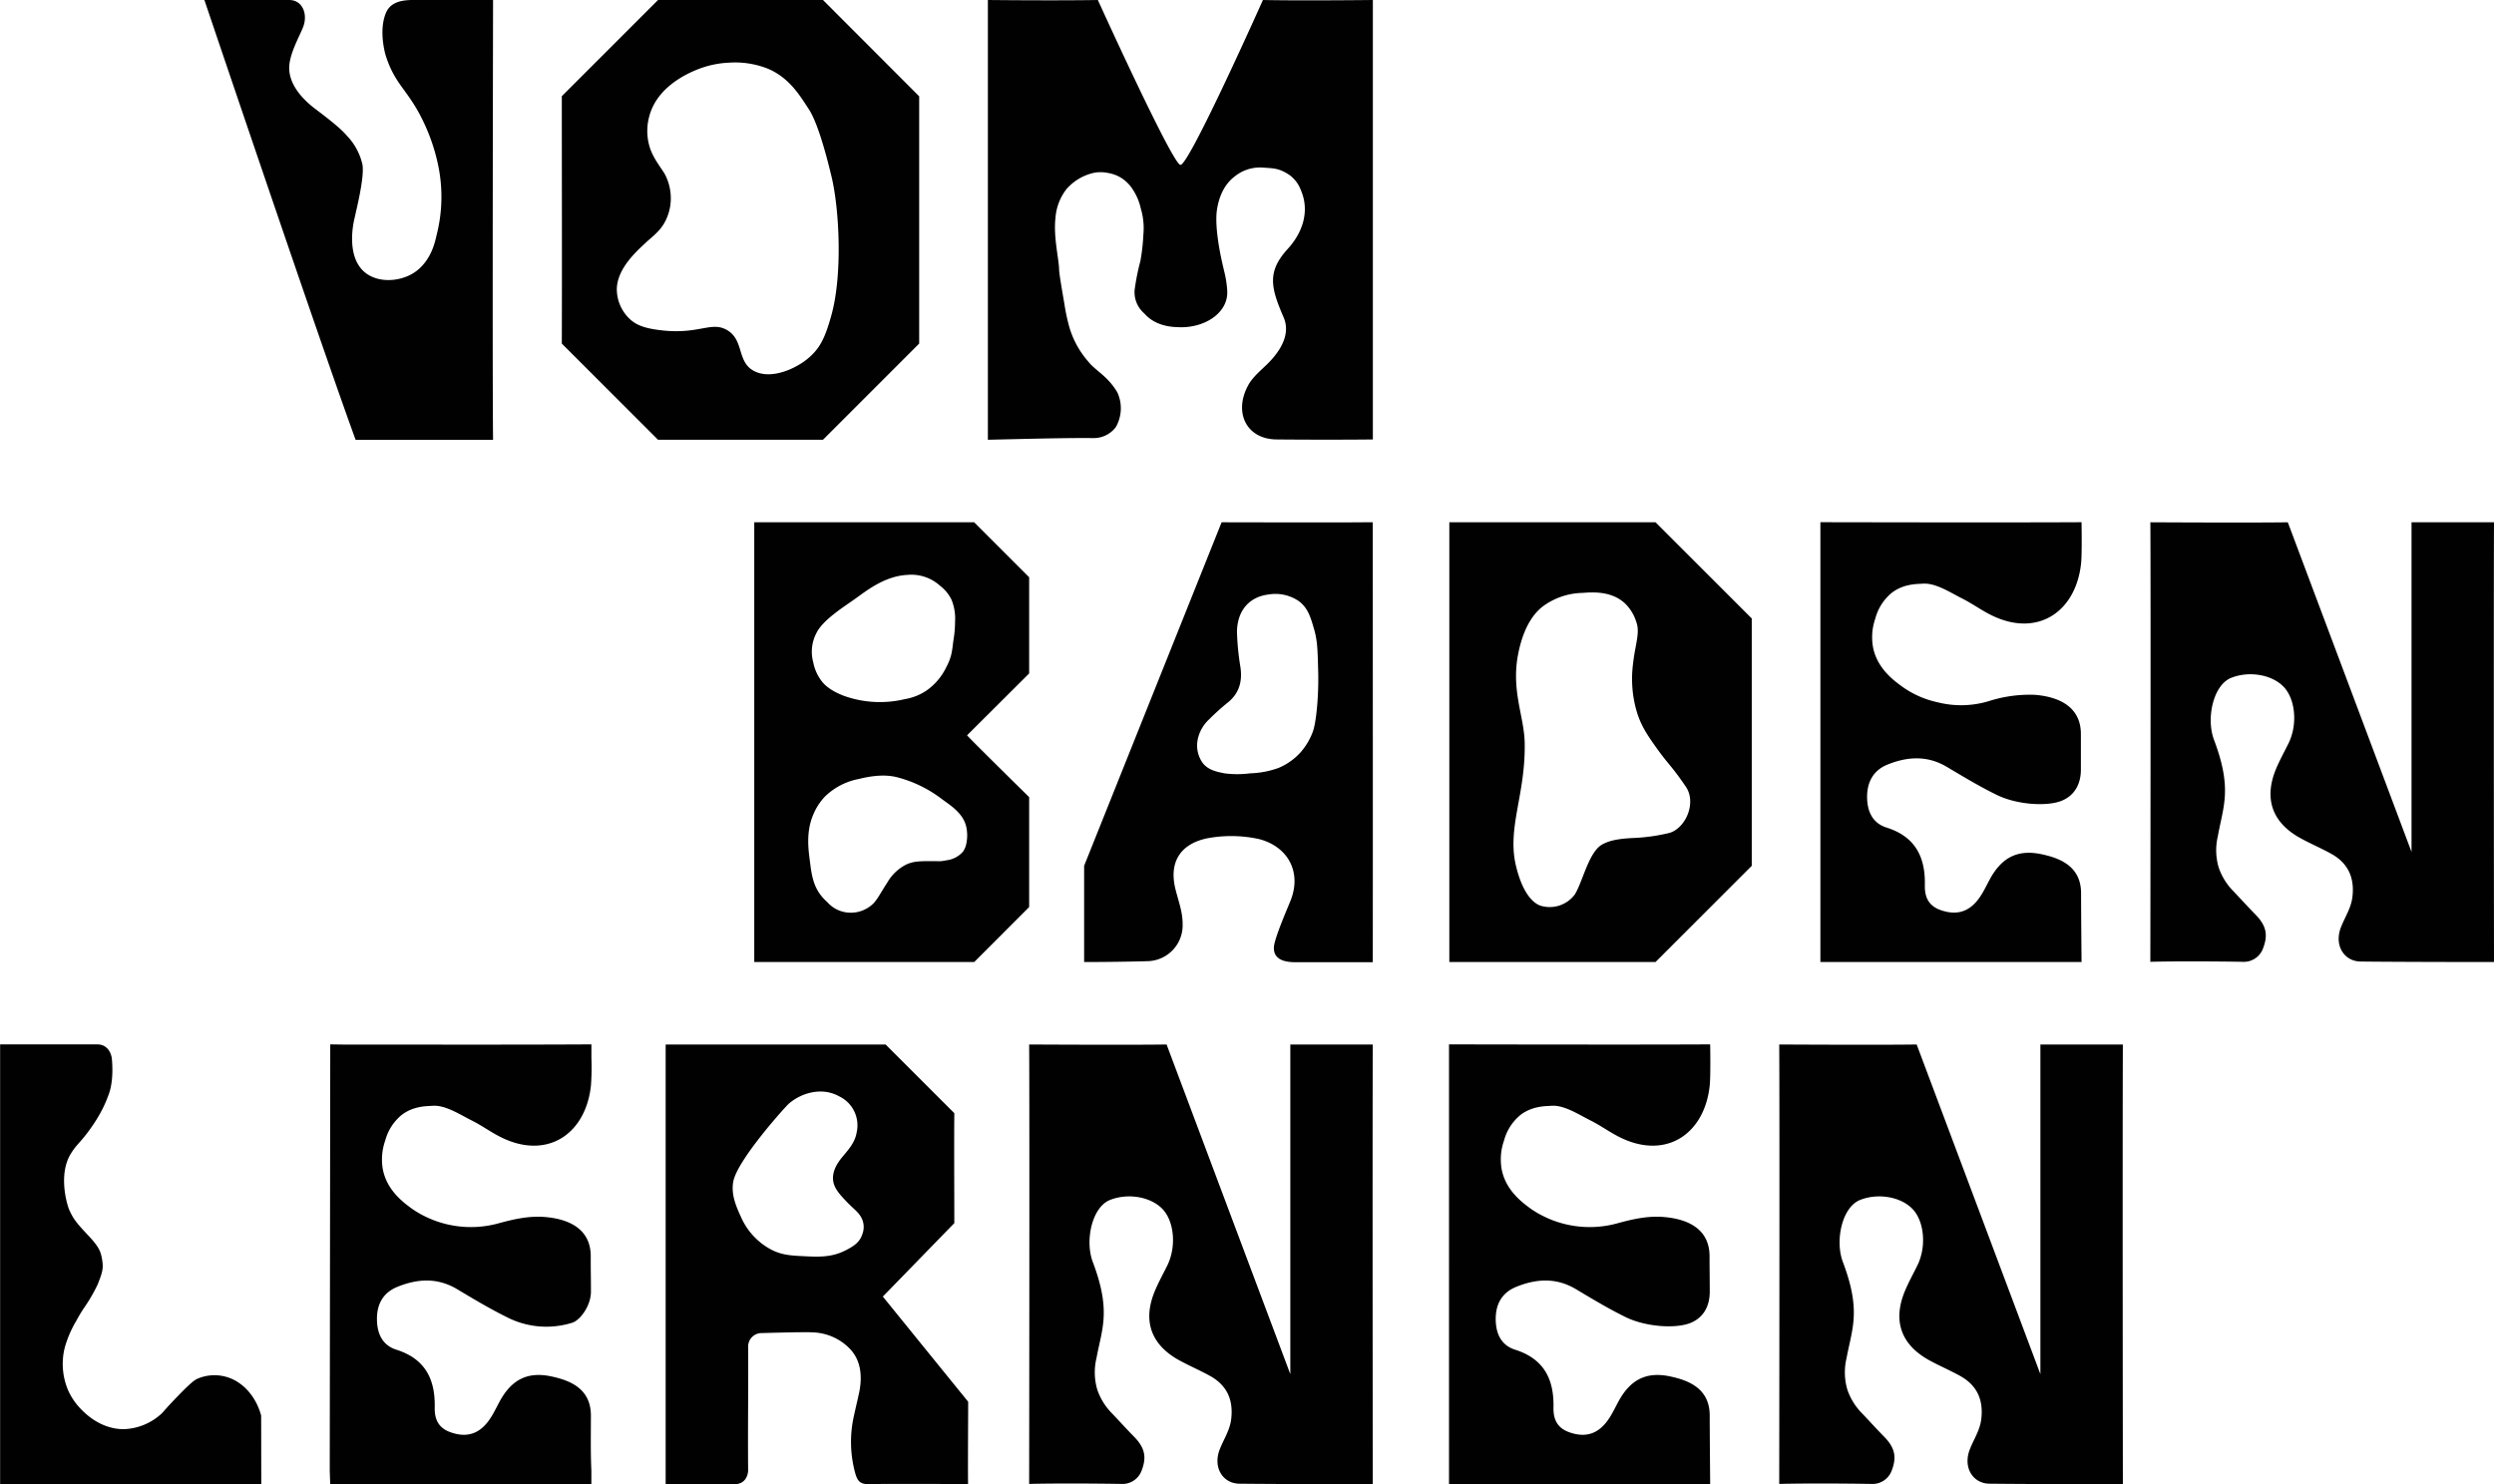
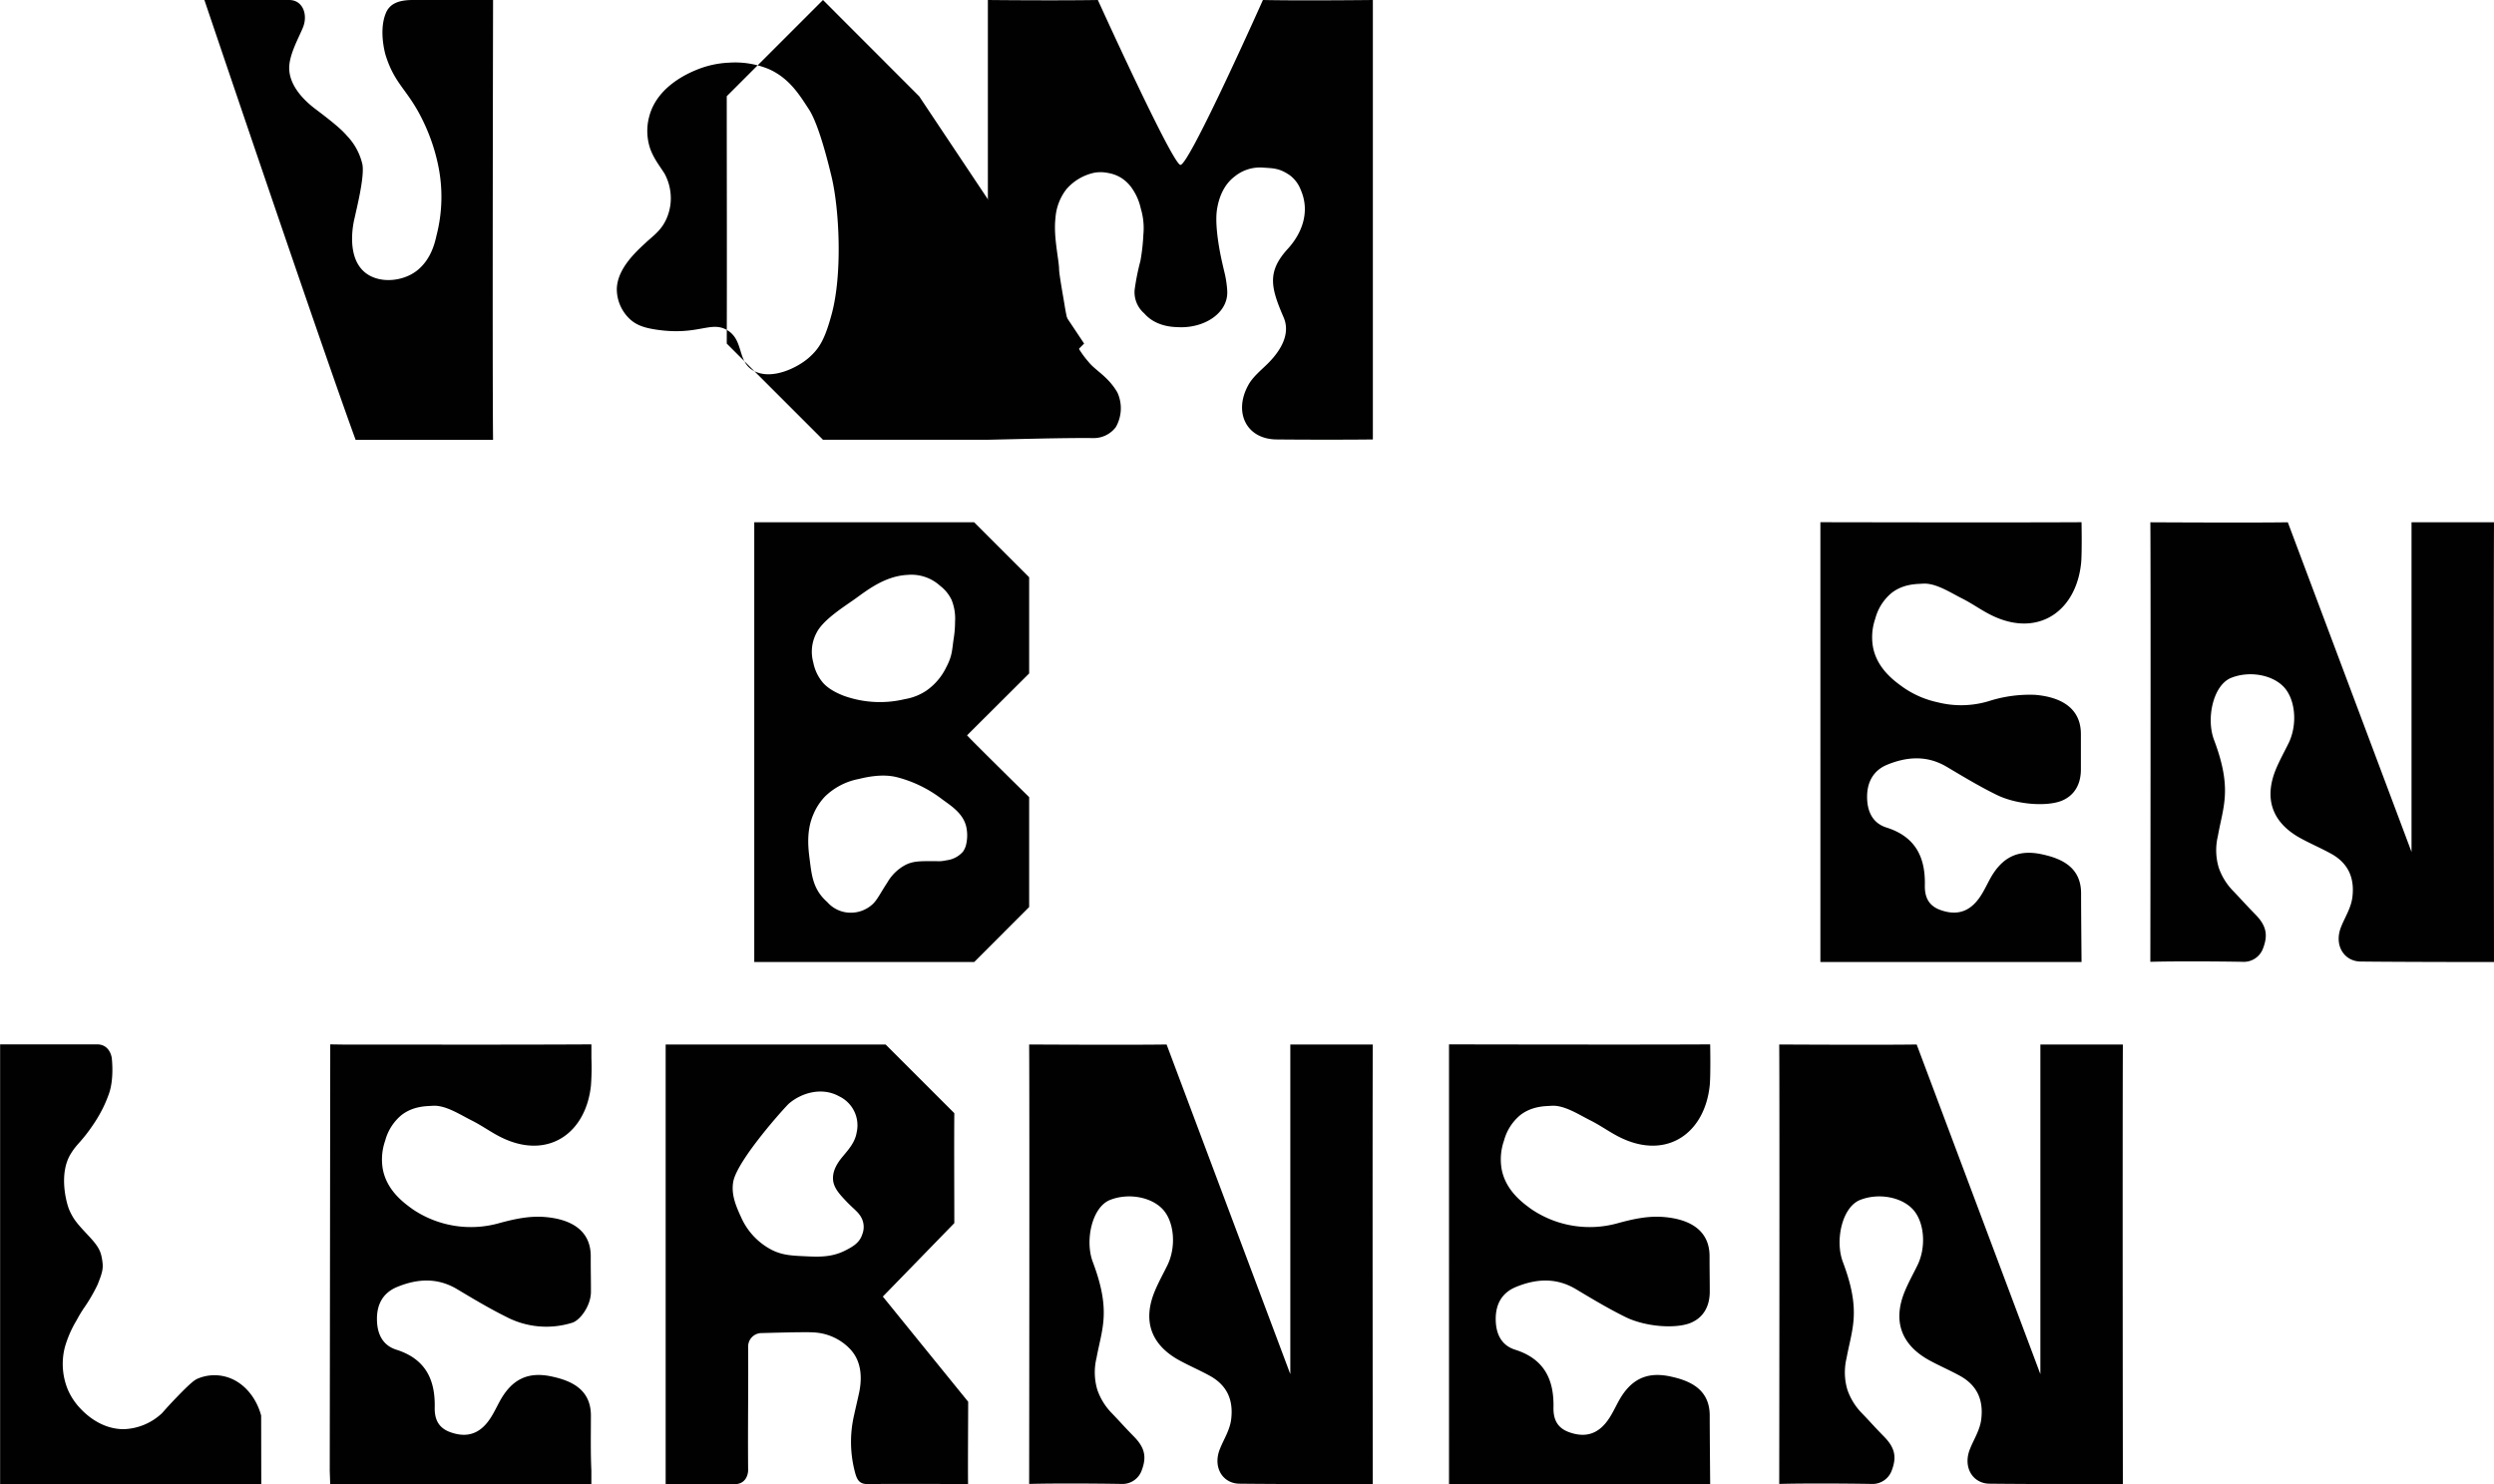
<svg xmlns="http://www.w3.org/2000/svg" id="Ebene_1" data-name="Ebene 1" viewBox="0 0 642.89 382.73">
  <defs>
    <style>.cls-1{fill:#000100;}</style>
  </defs>
  <path class="cls-1" d="M272.07,56.26a13.67,13.67,0,0,1,2.83-7.48,13.12,13.12,0,0,1,7.29-4.26,9.48,9.48,0,0,1,3.53.1,9.19,9.19,0,0,1,3.37,1.29,9.57,9.57,0,0,1,2.83,2.83,14.3,14.3,0,0,1,2.14,5,17.65,17.65,0,0,1,.67,6.79,51.25,51.25,0,0,1-.76,6.75,59.88,59.88,0,0,0-1.5,7.53,7.24,7.24,0,0,0,2.49,6c3.08,3.54,7.73,3.5,8.76,3.55,6.67.32,12.6-3.53,12.64-8.87,0-.11,0-.72-.09-1.51a26.72,26.72,0,0,0-.71-4.06c-.23-1-.72-3-1.11-5.1-.64-3.47-1.19-7.79-.75-10.73.53-3.48,1.95-6.6,4.54-8.56a10.36,10.36,0,0,1,7.54-2.3c2.61.17,4.1.17,6.76,2A8.52,8.52,0,0,1,335.32,49c2.47,5.71.2,11.27-3.33,15.13-5.43,5.93-4.43,10-1.11,17.69,1.85,4.24-.71,8.55-4,11.85-1.76,1.76-4,3.52-5.16,5.74-3.75,6.92-.45,13.82,7.33,13.9,6.09.07,18.76.09,24.84,0V0c-7.46.08-20.88.16-28.34,0,0,0-19,42.61-21.26,42.52C302.26,42.44,283,0,283,0c-7.85.13-20.5.08-28.35,0V113.39c7.33-.15,19.79-.52,27.12-.43a7.12,7.12,0,0,0,5.87-2.85,9.77,9.77,0,0,0,.39-8.92c-2.44-4.19-5.64-5.6-7.47-7.92a23.57,23.57,0,0,1-4.8-8.55,47.61,47.61,0,0,1-1.33-6c-.22-1.43-1.39-7.84-1.42-9.2C273,67.05,271.51,61,272.07,56.26Z" />
  <path class="cls-1" d="M249.57,361.44l-22-27.12S246,315.38,246,315.38c0-8.34-.08-20,0-28.35l-17.72-17.71c-19.78,0-36.91,0-56.69,0V382.7h17.72c3.54,0,3.54-3.54,3.54-3.54-.1-11.25.08-20.64,0-31.89a3.48,3.48,0,0,1,3.55-3.54c.31,0,11.28-.34,13.28-.17a13.87,13.87,0,0,1,9.63,4.48c.22.25.39.47.52.64,2,2.63,2.55,6.29,1.57,10.71-.4,1.83-.84,3.64-1.23,5.46a30.53,30.53,0,0,0,.32,15.13c.53,1.82,1.23,2.72,3.27,2.69,7.34-.1,25.78,0,25.78,0C249.48,377.6,249.57,366.54,249.57,361.44Zm-27.33-43.08c-.71,2.23-2.76,3.27-4.37,4.09-3.46,1.75-6.75,1.64-10,1.49-3.8-.17-6.1-.27-8.84-1.61a17.43,17.43,0,0,1-8-8.48c-1.24-2.73-2.64-5.81-2-9.23,1.12-5.64,13.5-19.36,14.39-20.11,3.37-2.84,8.55-4.22,12.84-1.85a8.29,8.29,0,0,1,4.57,9.32c-.42,2.6-2.11,4.44-3.7,6.35-1.74,2.1-2.54,4-2.39,5.89.18,2.15,1.83,3.86,3.28,5.4,1.62,1.73,2.84,2.61,3.48,3.52A5.17,5.17,0,0,1,222.24,318.36Z" />
  <path class="cls-1" d="M102.4,331.83c5.18-2.12,10.34-2.45,15.41.57,4.17,2.49,8.35,5,12.68,7.14a22.28,22.28,0,0,0,17,1.53c2.1-.65,4.84-4.43,4.84-8,0-4.24-.06-4.93-.05-9.16,0-6.66-5.07-9.57-11.86-10.11-4-.33-8,.56-11.79,1.6a26.78,26.78,0,0,1-22.24-3.59c-2.26-1.63-6.65-4.78-7.71-10.33a14.68,14.68,0,0,1,.62-7.39,12.83,12.83,0,0,1,4.21-6.58c3.13-2.42,6.67-2.27,7.95-2.38,3.3-.27,7.12,2.27,10,3.71,3.56,1.78,5.92,3.81,9.61,5.25,11.05,4.32,20-2.36,21.26-14.17a62.1,62.1,0,0,0,.12-7.09v-3.54c-18.18.11-45.72.05-63.9.05l-3.42-.05L85,379.21l.12,3.49h67.32v-3.54c-.22-4.6-.12-9.57-.12-14.17,0-7.09-5.63-9.09-10.09-10.06-6.16-1.34-10.38.7-13.53,6.62-1.17,2.19-2.18,4.48-4,6.25-2.54,2.46-5.49,2.62-8.64,1.48s-4.08-3.48-4-6.46c.14-7.25-2.51-12.47-9.89-14.8-3.63-1.15-5-4.21-5-7.92C97.15,336.23,98.79,333.3,102.4,331.83Z" />
  <path class="cls-1" d="M486.47,197.18c5.19-2.12,10.35-2.45,15.41.58,4.17,2.48,8.35,5,12.68,7.13,5.42,2.71,13.34,3.1,17,1.54,3.36-1.43,4.84-4.44,4.84-8,0-4.23,0-4.92,0-9.16,0-6.65-5.07-9.56-11.86-10.11a34.55,34.55,0,0,0-11.79,1.6,24.65,24.65,0,0,1-13.37.3,24.33,24.33,0,0,1-8.87-3.89c-2.25-1.62-6.64-4.78-7.7-10.33a14.7,14.7,0,0,1,.61-7.39,12.83,12.83,0,0,1,4.21-6.58c3.14-2.42,6.67-2.26,7.95-2.37,3.3-.27,7.12,2.26,10,3.71,3.56,1.78,5.93,3.8,9.61,5.24,11.05,4.32,20-2.35,21.26-14.17.27-2.6.12-10.63.12-10.63-18.17.11-67.32,0-67.32,0V248.06h67.32s-.12-13.12-.12-17.72c0-7.09-5.63-9.09-10.09-10.06-6.15-1.33-10.38.7-13.53,6.62-1.17,2.2-2.18,4.48-4,6.25-2.54,2.46-5.5,2.62-8.65,1.49s-4.08-3.48-4-6.47c.14-7.25-2.51-12.46-9.89-14.79-3.63-1.15-5-4.21-5-7.93S482.86,198.66,486.47,197.18Z" />
  <path class="cls-1" d="M390.81,331.83c5.18-2.12,10.34-2.45,15.41.57,4.16,2.49,8.34,5,12.67,7.14,5.42,2.7,13.34,3.1,17,1.53,3.36-1.43,4.84-4.43,4.84-8,0-4.24-.05-4.93-.05-9.16,0-6.66-5.06-9.57-11.86-10.11-4.05-.33-8,.56-11.79,1.6a26.78,26.78,0,0,1-22.24-3.59c-2.25-1.63-6.64-4.78-7.7-10.33a14.7,14.7,0,0,1,.61-7.39,12.83,12.83,0,0,1,4.21-6.58c3.14-2.42,6.67-2.27,7.95-2.38,3.3-.27,7.12,2.27,10,3.71,3.55,1.78,5.92,3.81,9.6,5.25,11.05,4.32,20-2.36,21.26-14.17.27-2.6.12-10.63.12-10.63-18.17.11-67.32,0-67.32,0V382.7h67.32s-.12-13.11-.12-17.71c0-7.09-5.62-9.09-10.09-10.06-6.15-1.34-10.38.7-13.53,6.62-1.17,2.19-2.18,4.48-4,6.25-2.54,2.46-5.5,2.62-8.65,1.48s-4.08-3.48-4-6.46c.14-7.25-2.51-12.47-9.89-14.8-3.63-1.15-5-4.21-5-7.92C385.55,336.23,387.19,333.3,390.81,331.83Z" />
  <path class="cls-1" d="M127.1,113.41H91.67C82.68,88.84,52.69,0,52.69,0H74.55c3.54,0,4.88,3.82,3.54,7.09-1,2.51-3.64,7.09-3.54,10.63.14,5.08,4.86,9,7.08,10.63,5.18,3.92,6.7,5.38,7.84,6.7a15.69,15.69,0,0,1,3.94,7.29c.65,3.14-1.62,12-2,13.87C91,57.77,89.2,66.41,94.2,70.34c3.82,3,10.27,2.2,13.8-1,3-2.67,4-6.26,4.49-8.5a39.85,39.85,0,0,0,.44-18.31,48.79,48.79,0,0,0-3.54-10.63c-4.07-8.8-7.52-9.76-10-17.71,0,0-1.81-6,0-10.63C100.4.86,102.89,0,106.44,0H127.1S126.89,95.78,127.1,113.41Z" />
-   <path class="cls-1" d="M236.94,24.83,212.14,0H169.62l-24.8,24.81c0,18.82.07,45,0,63.78l24.8,24.8h42.52l24.8-24.8ZM214.37,45.62c2,8.43,2.82,25.09,0,35.44-1.75,6.46-3.17,8.77-5.77,11.09-3,2.68-9.58,5.89-14.17,3.54s-2.5-8-7.09-10.63c-4.16-2.33-7.32,1.43-17.72,0-3.66-.5-5.49-1.27-7-2.55A10.6,10.6,0,0,1,159,74.43c.17-5.12,4.79-9.39,7.48-11.87,2-1.85,3.94-3.12,5.28-6.06A13.11,13.11,0,0,0,172.89,52a13.35,13.35,0,0,0-1.59-7.24c-1.27-2-2.68-3.72-3.66-6.32a14.27,14.27,0,0,1-.29-8.39c2.11-8.16,10.92-11.55,12.9-12.32a24.78,24.78,0,0,1,7.67-1.57A22.88,22.88,0,0,1,198,17.74c5.59,2.39,8.29,7.06,10.63,10.63C210,30.57,211.92,35.39,214.37,45.62Z" />
+   <path class="cls-1" d="M236.94,24.83,212.14,0l-24.8,24.81c0,18.82.07,45,0,63.78l24.8,24.8h42.52l24.8-24.8ZM214.37,45.62c2,8.43,2.82,25.09,0,35.44-1.75,6.46-3.17,8.77-5.77,11.09-3,2.68-9.58,5.89-14.17,3.54s-2.5-8-7.09-10.63c-4.16-2.33-7.32,1.43-17.72,0-3.66-.5-5.49-1.27-7-2.55A10.6,10.6,0,0,1,159,74.43c.17-5.12,4.79-9.39,7.48-11.87,2-1.85,3.94-3.12,5.28-6.06A13.11,13.11,0,0,0,172.89,52a13.35,13.35,0,0,0-1.59-7.24c-1.27-2-2.68-3.72-3.66-6.32a14.27,14.27,0,0,1-.29-8.39c2.11-8.16,10.92-11.55,12.9-12.32a24.78,24.78,0,0,1,7.67-1.57A22.88,22.88,0,0,1,198,17.74c5.59,2.39,8.29,7.06,10.63,10.63C210,30.57,211.92,35.39,214.37,45.62Z" />
  <path class="cls-1" d="M67.32,365c-1.38-5.08-4.93-9-9.39-10.08a11.11,11.11,0,0,0-7,.57c-.72.33-1.56.83-5.39,4.8-3.64,3.77-3.33,3.78-4.42,4.67a15.06,15.06,0,0,1-9.23,3.55c-6.12,0-10.19-4.29-11.24-5.4a16.63,16.63,0,0,1-3.14-4.74,17.37,17.37,0,0,1-.79-11,28.71,28.71,0,0,1,2.94-6.79c.45-.83.85-1.52,1.21-2.12l.58-.91a43,43,0,0,0,3.7-6.3c1.32-3.3,1.54-4.25,1.17-6.48-.33-2-.77-3.19-3.24-5.85-2.91-3.13-4.08-4.3-5.24-7-.6-1.37-2.83-9,.33-14.29,1.7-2.86,2.78-3,6.17-8.11a35,35,0,0,0,2.37-4.17,34,34,0,0,0,1.37-3.32c1.4-3.91.73-9.23.73-9.23s-.4-3.51-3.78-3.51c-.23,0-24.69,0-25,0V382.72s57.23,0,67.32,0Z" />
-   <path class="cls-1" d="M451.56,159.47l-24.81-24.8H373.6V248.06h53.15l24.81-24.81Zm-21.17,55.28a47.31,47.31,0,0,1-9.47,1.33c-4.9.23-6.65,1-7.81,1.62-3.58,1.82-5.16,9.85-7.21,13a8.07,8.07,0,0,1-8.76,2.84c-.72-.25-4.19-1.45-6.32-10.11-2.44-9.9,2.45-18.41,2.21-31.87-.13-6.92-3.6-13.6-1.63-23.21,1.57-7.66,4.61-10.64,6.21-11.92a17.77,17.77,0,0,1,10.27-3.55c2.72-.2,7.55-.54,11.06,2.76a11.36,11.36,0,0,1,2.88,4.81c1,2.74-.35,5.81-.9,11a30,30,0,0,0,1.18,12.65c1.07,3.16,2.42,5.31,5.14,9.08,3,4.16,3.71,4.35,7.31,9.65C437.38,206.93,434.57,213.47,430.39,214.75Z" />
-   <path class="cls-1" d="M353.87,134.67h-2.36c-7.47.08-33.07,0-36.61,0l-35.44,88.58v24.81c4.23,0,12-.08,16.26-.22a9.25,9.25,0,0,0,9.13-9.66c0-3.18-1.17-6.08-1.89-9.09-1.62-6.79,1.29-11.45,8.16-12.92a33.53,33.53,0,0,1,13.46.19c7.58,2,11,8.67,8.07,15.92-.74,1.84-4.08,9.54-4.26,11.82-.22,2.77,1.86,4,5.4,4h20.08C353.9,220.2,353.87,162.53,353.87,134.67Zm-31.6,64.73a25.46,25.46,0,0,1-6.65,0c-2.08-.42-4.08-.83-5.53-2.58a7.76,7.76,0,0,1-1.35-6.15,9.8,9.8,0,0,1,3-5.24,58.77,58.77,0,0,1,4.7-4.24c2.94-2.34,3.82-5.35,3.34-9a67.24,67.24,0,0,1-.92-9.25c.06-5.48,3.15-9,8-9.63a10.71,10.71,0,0,1,8,1.73c2.32,1.77,3,4.15,3.91,7.31.81,2.82.88,5.18,1,9.89a82.74,82.74,0,0,1-.14,8.45c-.41,5.74-1.06,7.6-1.31,8.23a17,17,0,0,1-3.06,5.06,16,16,0,0,1-5.61,4A23.28,23.28,0,0,1,322.27,199.4Z" />
  <path class="cls-1" d="M265.29,173.65V148.84l-14.17-14.17H194.43V248.06h56.69l14.17-14.18V205.54s-16.12-15.85-16-15.95ZM210.47,163.2c1.69-3.43,7.3-6.88,9.9-8.75,2.83-2,7.6-5.92,13.52-6.21a11,11,0,0,1,8.48,2.84,9.93,9.93,0,0,1,2.92,3.59,12.82,12.82,0,0,1,.9,5.62,27.6,27.6,0,0,1-.35,4.35c-.44,2.94-.34,4.43-1.93,7.43a15.55,15.55,0,0,1-5.1,6,14.12,14.12,0,0,1-5.57,2.2,27.48,27.48,0,0,1-15.75-.87c-3.49-1.35-4.88-2.8-5.47-3.5a11.48,11.48,0,0,1-2.38-5.1A10.37,10.37,0,0,1,210.47,163.2Zm38.61,50a10.41,10.41,0,0,1,0,4.4,5.34,5.34,0,0,1-.85,2,6.67,6.67,0,0,1-4.21,2.22c-1.95.38-1.59.2-4.21.22s-4.32,0-6.21.88a11.76,11.76,0,0,0-4.88,4.66c-1.77,2.66-2.66,4.66-4,5.76a8.27,8.27,0,0,1-5.32,2,8,8,0,0,1-6.13-2.72c-3.57-3.15-4-6.54-4.53-10.81-.34-2.66-1-7.27.85-11.64a15.14,15.14,0,0,1,3.05-4.77,17.06,17.06,0,0,1,8.73-4.54c5.85-1.47,8.91-.72,10.29-.34a32.27,32.27,0,0,1,10.92,5.36C244.64,207.46,248.25,209.49,249.08,213.2Z" />
  <path class="cls-1" d="M554.31,134.67s26.22.15,35.43,0l31.89,85v-85h21.26c-.11,26.3,0,111.77,0,113.39,0,0-22.92,0-34.39-.13-4.31-.05-6.94-4.27-5-9,1-2.51,2.54-4.79,2.89-7.62.61-5-1.12-8.8-5.56-11.22-2.61-1.43-5.37-2.61-8-4.06-7.14-4-9.28-10.12-6.15-17.71.95-2.29,2.17-4.47,3.27-6.71,2.32-4.76,1.78-11.23-1.21-14.44s-8.92-4.25-13.59-2.39-6.51,10.5-4.43,16c4.77,12.65,2.36,17.1,1,24.76a15.75,15.75,0,0,0,.2,8.14,16,16,0,0,0,3.47,5.78c2.3,2.38,3.23,3.51,6,6.34s3.3,5.21,2,8.65A5.28,5.28,0,0,1,578,248c-6.73-.11-17-.17-23.7,0C554.31,247.76,554.43,152.37,554.31,134.67Z" />
  <path class="cls-1" d="M458.64,269.32s26.22.15,35.43,0l31.89,85v-85h21.26c-.11,26.29,0,111.77,0,113.38,0,0-22.92,0-34.39-.13-4.31-.05-6.94-4.26-5-9,1-2.52,2.54-4.79,2.89-7.63.61-5.05-1.12-8.79-5.56-11.22-2.61-1.43-5.37-2.61-8-4.06-7.14-4-9.28-10.12-6.15-17.7.95-2.3,2.17-4.48,3.27-6.72,2.32-4.76,1.78-11.22-1.21-14.43s-8.92-4.26-13.59-2.4-6.51,10.51-4.43,16c4.77,12.65,2.36,17.11.95,24.76a15.76,15.76,0,0,0,.2,8.14,16.05,16.05,0,0,0,3.47,5.79c2.3,2.38,3.23,3.51,6,6.34s3.3,5.21,2,8.65a5.28,5.28,0,0,1-5.33,3.54c-6.73-.11-17-.17-23.7,0C458.64,382.41,458.76,287,458.64,269.32Z" />
  <path class="cls-1" d="M265.29,269.32s26.22.15,35.43,0l31.89,85v-85h21.26c-.11,26.29,0,111.77,0,113.38,0,0-22.92,0-34.39-.13-4.31-.05-6.94-4.26-5-9,1-2.52,2.54-4.79,2.89-7.63.61-5.05-1.12-8.79-5.56-11.22-2.61-1.43-5.37-2.61-8-4.06-7.14-4-9.28-10.12-6.15-17.7.95-2.3,2.17-4.48,3.27-6.72,2.32-4.76,1.78-11.22-1.21-14.43s-8.92-4.26-13.59-2.4-6.51,10.51-4.43,16c4.77,12.65,2.36,17.11.95,24.76a15.76,15.76,0,0,0,.2,8.14,16.05,16.05,0,0,0,3.47,5.79c2.3,2.38,3.23,3.51,6,6.34s3.3,5.21,2,8.65a5.28,5.28,0,0,1-5.33,3.54c-6.73-.11-17-.17-23.7,0C265.29,382.41,265.41,287,265.29,269.32Z" />
</svg>